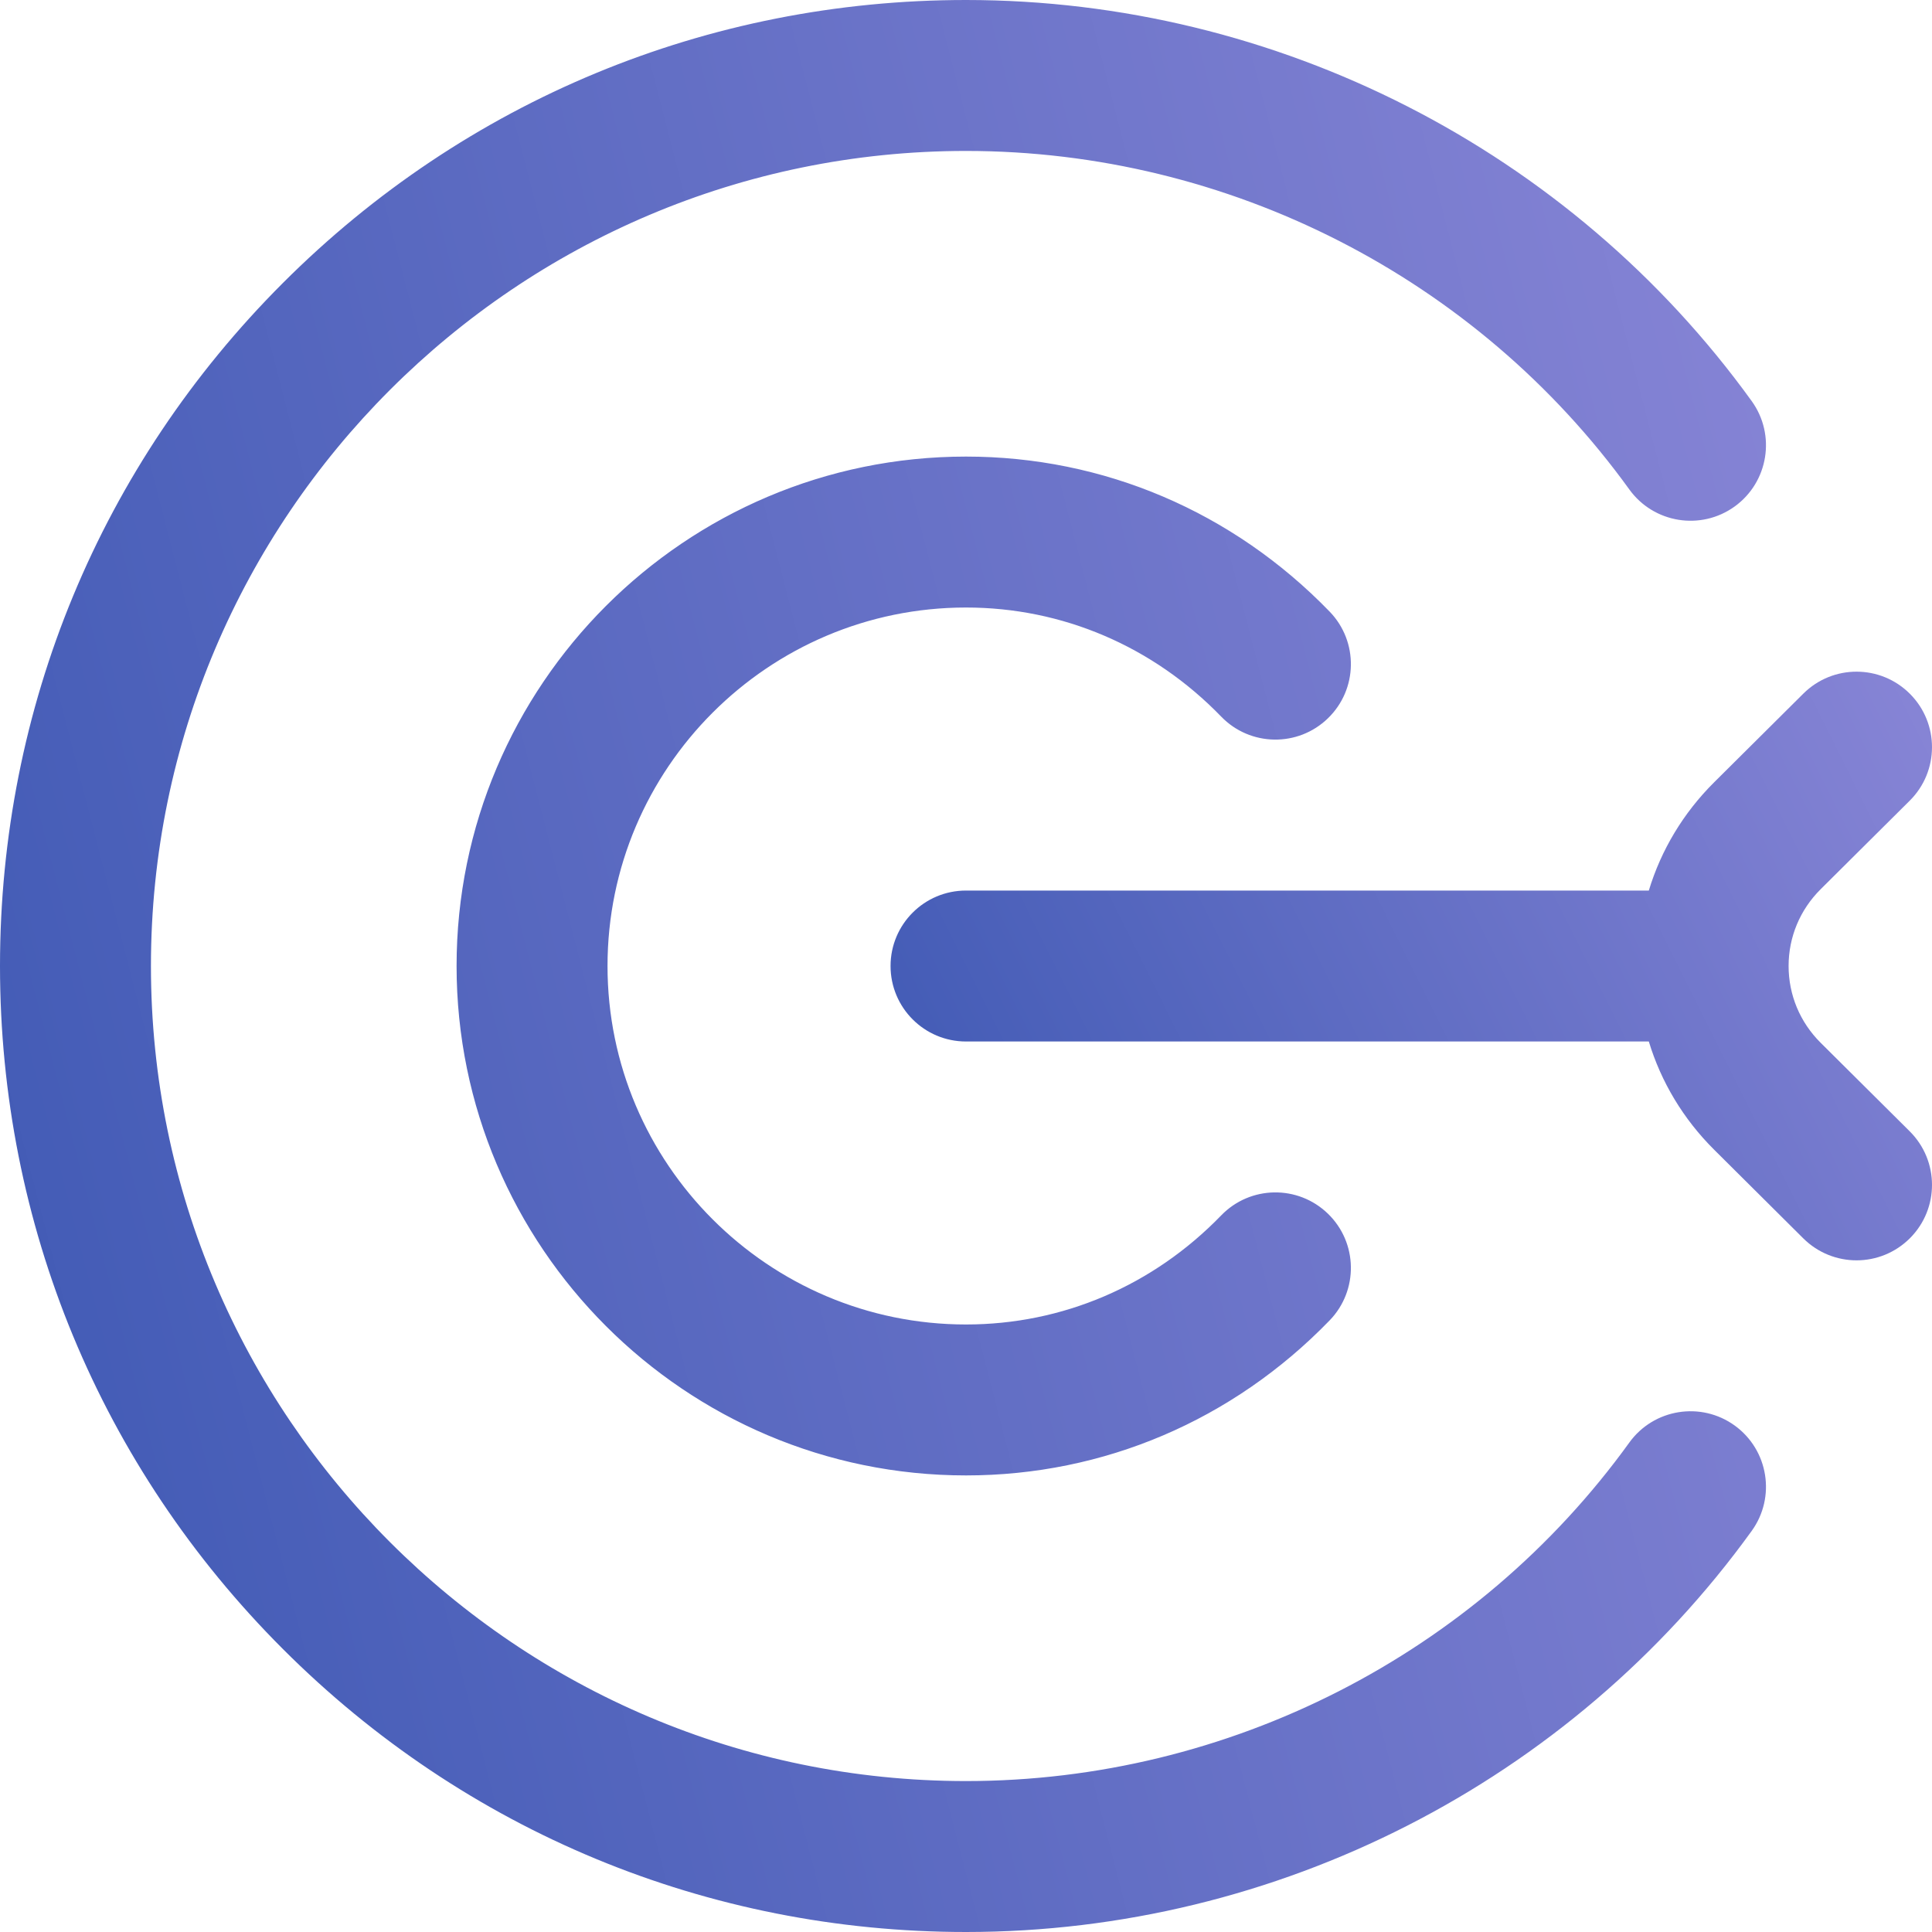
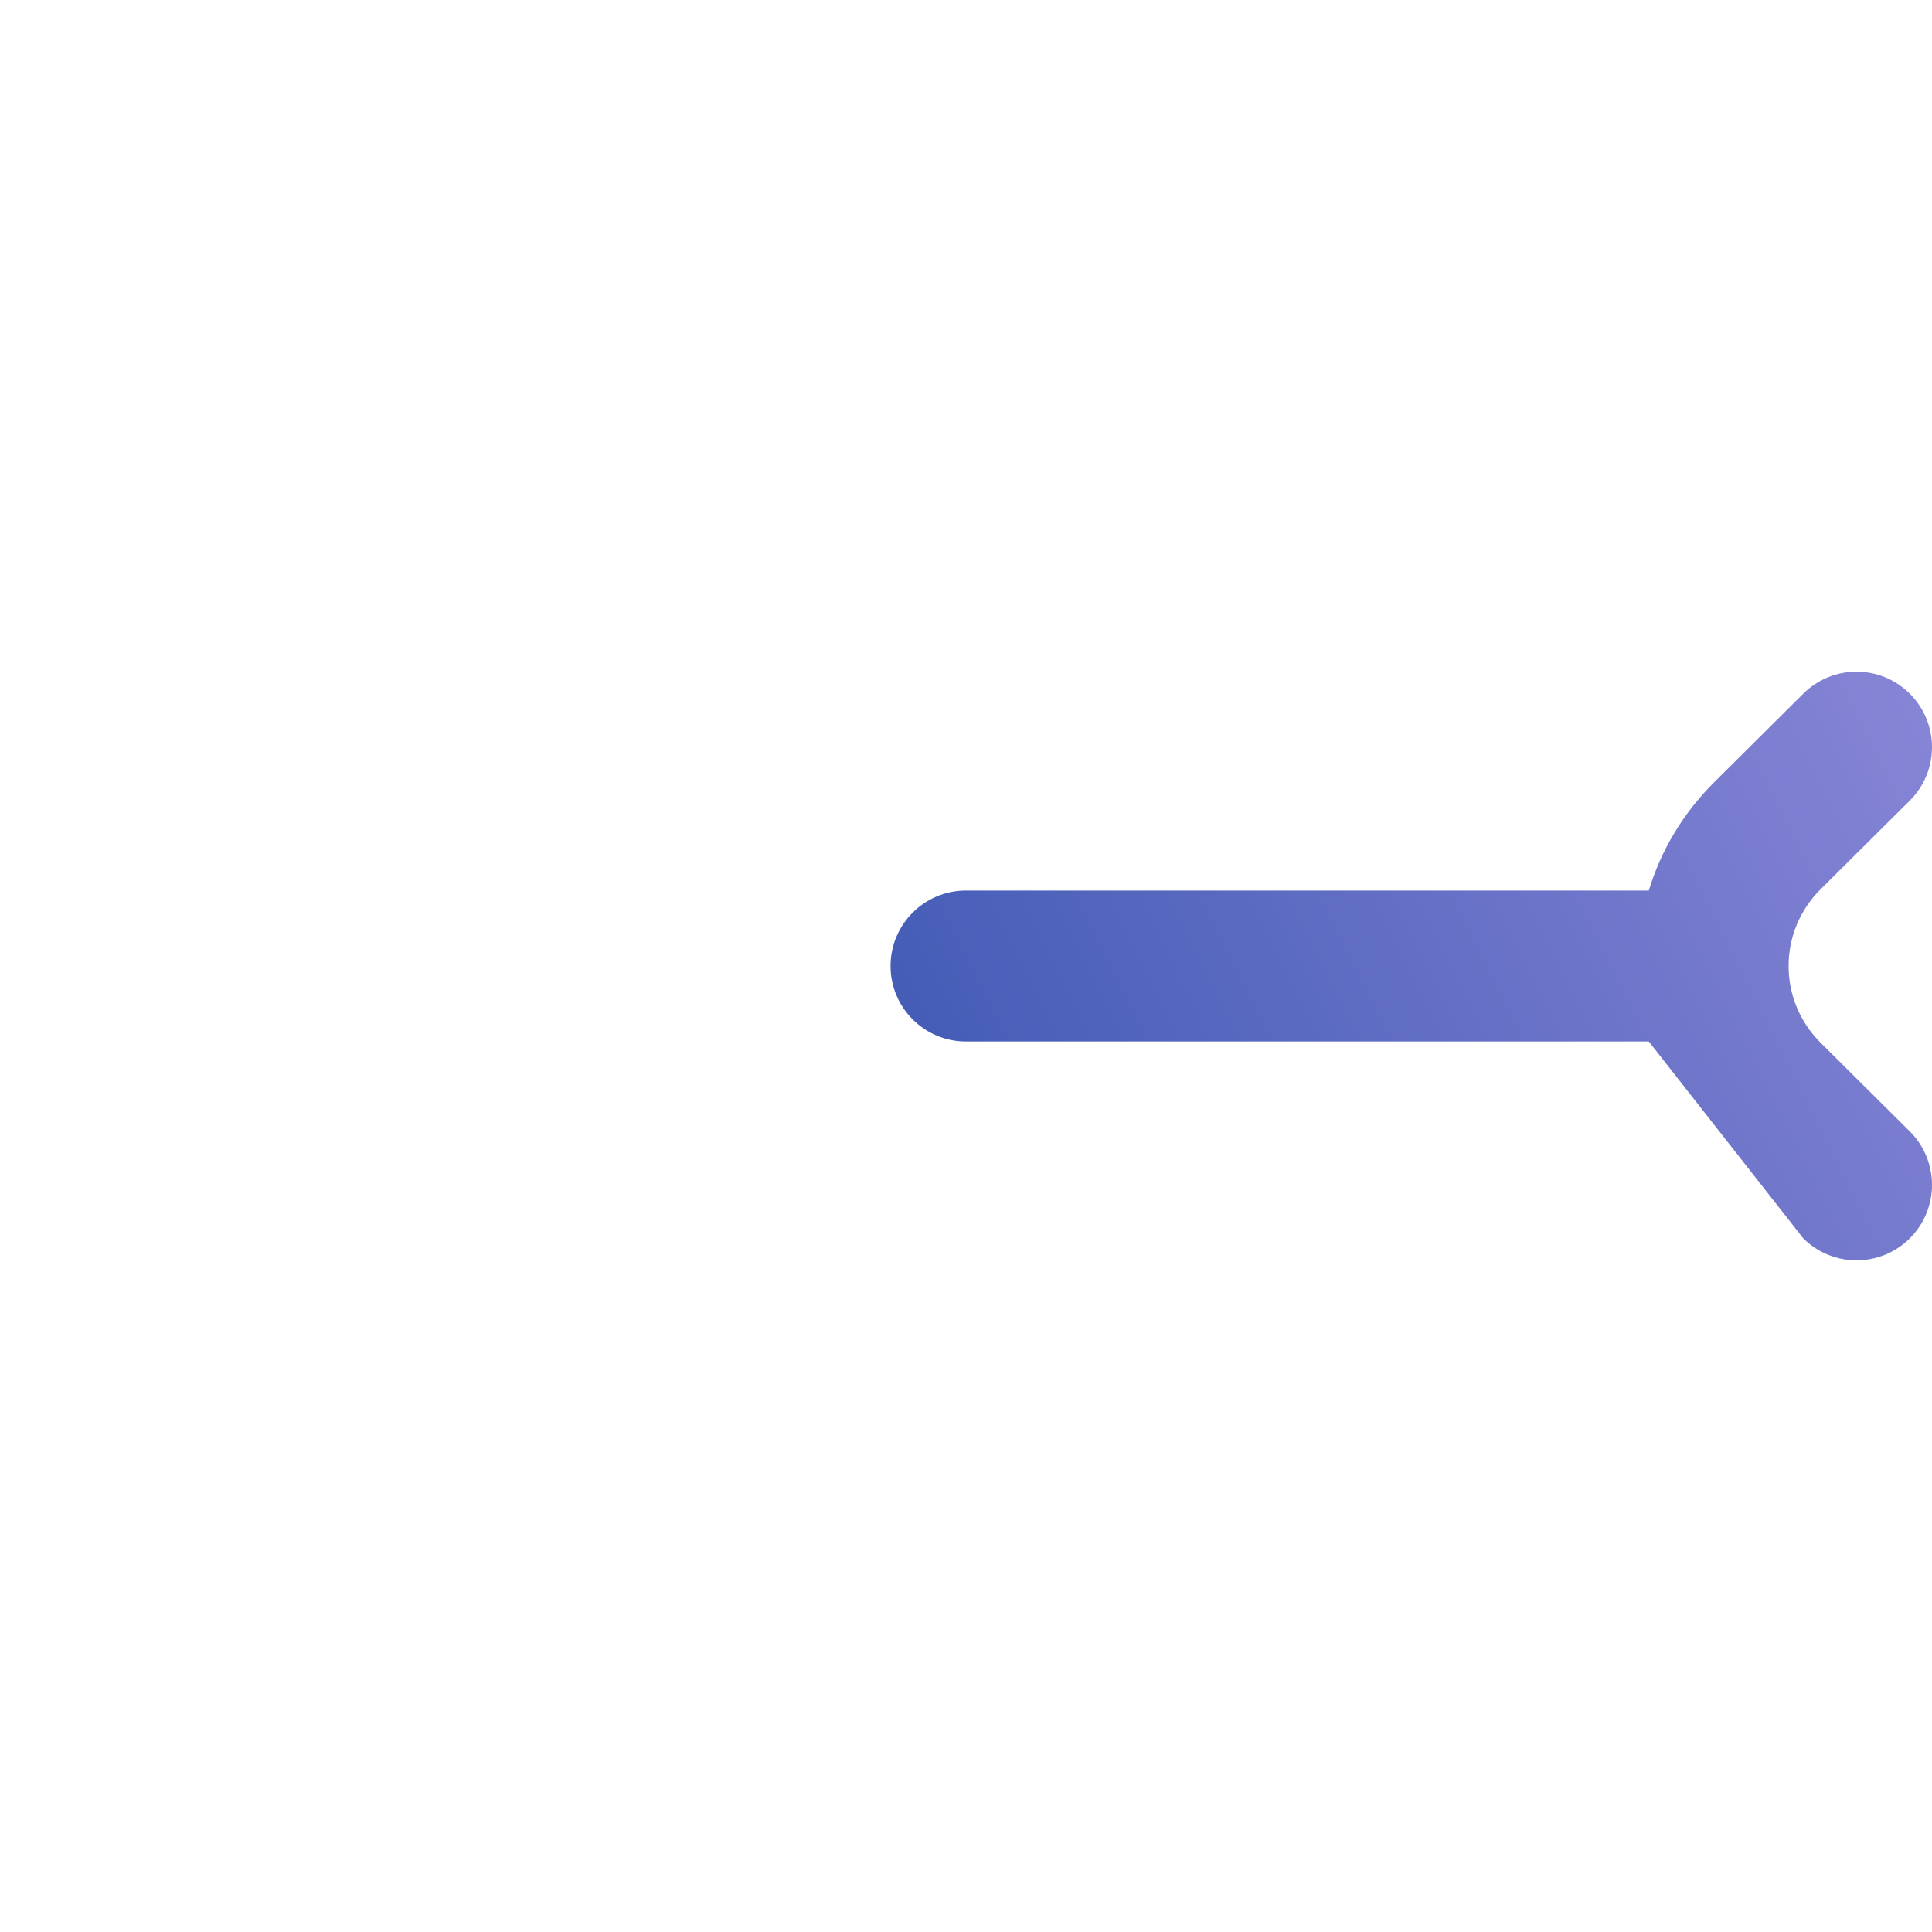
<svg xmlns="http://www.w3.org/2000/svg" width="40" height="40" viewBox="0 0 40 40" fill="none">
  <g clip-path="url(#clip0_824_161)">
-     <path d="M20 40C14.658 40 9.635 37.92 5.858 34.142C2.08 30.365 0 25.342 0 20C0 14.658 2.08 9.635 5.858 5.858C9.635 2.08 14.658 0 20 0C26.431 0 32.513 3.104 36.267 8.304C36.772 9.004 36.614 9.98 35.915 10.486C35.215 10.991 34.238 10.833 33.733 10.133C30.565 5.745 25.431 3.125 20 3.125C10.695 3.125 3.125 10.695 3.125 20C3.125 29.305 10.695 36.875 20 36.875C25.431 36.875 30.565 34.255 33.733 29.867C34.238 29.167 35.215 29.009 35.915 29.514C36.614 30.02 36.772 30.996 36.267 31.696C32.513 36.896 26.431 40 20 40ZM27.529 27.337C28.129 26.717 28.113 25.728 27.493 25.128C26.873 24.527 25.884 24.543 25.284 25.163C23.873 26.62 21.997 27.422 20 27.422C15.908 27.422 12.578 24.092 12.578 20C12.578 15.908 15.908 12.578 20 12.578C21.997 12.578 23.873 13.38 25.284 14.837C25.884 15.457 26.873 15.473 27.493 14.872C28.113 14.272 28.129 13.283 27.529 12.663C25.524 10.593 22.85 9.453 20 9.453C14.184 9.453 9.453 14.184 9.453 20C9.453 25.816 14.184 30.547 20 30.547C22.85 30.547 25.524 29.407 27.529 27.337Z" fill="url(#paint0_linear_824_161)" />
-     <path d="M37.694 21.589C37.267 21.164 37.031 20.6 37.031 20C37.031 19.4 37.267 18.836 37.694 18.411L39.539 16.577C40.151 15.969 40.154 14.979 39.545 14.367C38.937 13.755 37.948 13.752 37.336 14.361L35.491 16.195C34.851 16.831 34.391 17.599 34.137 18.438H20C19.137 18.438 18.438 19.137 18.438 20C18.438 20.863 19.137 21.563 20 21.563H34.137C34.391 22.401 34.851 23.169 35.491 23.805L37.336 25.64C37.641 25.942 38.039 26.094 38.438 26.094C38.839 26.094 39.24 25.94 39.546 25.633C40.154 25.021 40.151 24.032 39.539 23.423L37.694 21.589Z" fill="url(#paint1_linear_824_161)" />
+     <path d="M37.694 21.589C37.267 21.164 37.031 20.6 37.031 20C37.031 19.4 37.267 18.836 37.694 18.411L39.539 16.577C40.151 15.969 40.154 14.979 39.545 14.367C38.937 13.755 37.948 13.752 37.336 14.361L35.491 16.195C34.851 16.831 34.391 17.599 34.137 18.438H20C19.137 18.438 18.438 19.137 18.438 20C18.438 20.863 19.137 21.563 20 21.563H34.137L37.336 25.64C37.641 25.942 38.039 26.094 38.438 26.094C38.839 26.094 39.24 25.94 39.546 25.633C40.154 25.021 40.151 24.032 39.539 23.423L37.694 21.589Z" fill="url(#paint1_linear_824_161)" />
  </g>
  <defs>
    <linearGradient id="paint0_linear_824_161" x1="0" y1="40" x2="43.953" y2="28.671" gradientUnits="userSpaceOnUse">
      <stop stop-color="#3D58B3" />
      <stop offset="1" stop-color="#8885D6" />
    </linearGradient>
    <linearGradient id="paint1_linear_824_161" x1="18.438" y1="26.094" x2="40.571" y2="15.051" gradientUnits="userSpaceOnUse">
      <stop stop-color="#3D58B3" />
      <stop offset="1" stop-color="#8885D6" />
    </linearGradient>
    <clipPath id="clip0_824_161">
      <rect width="40" height="40" fill="white" />
    </clipPath>
  </defs>
</svg>